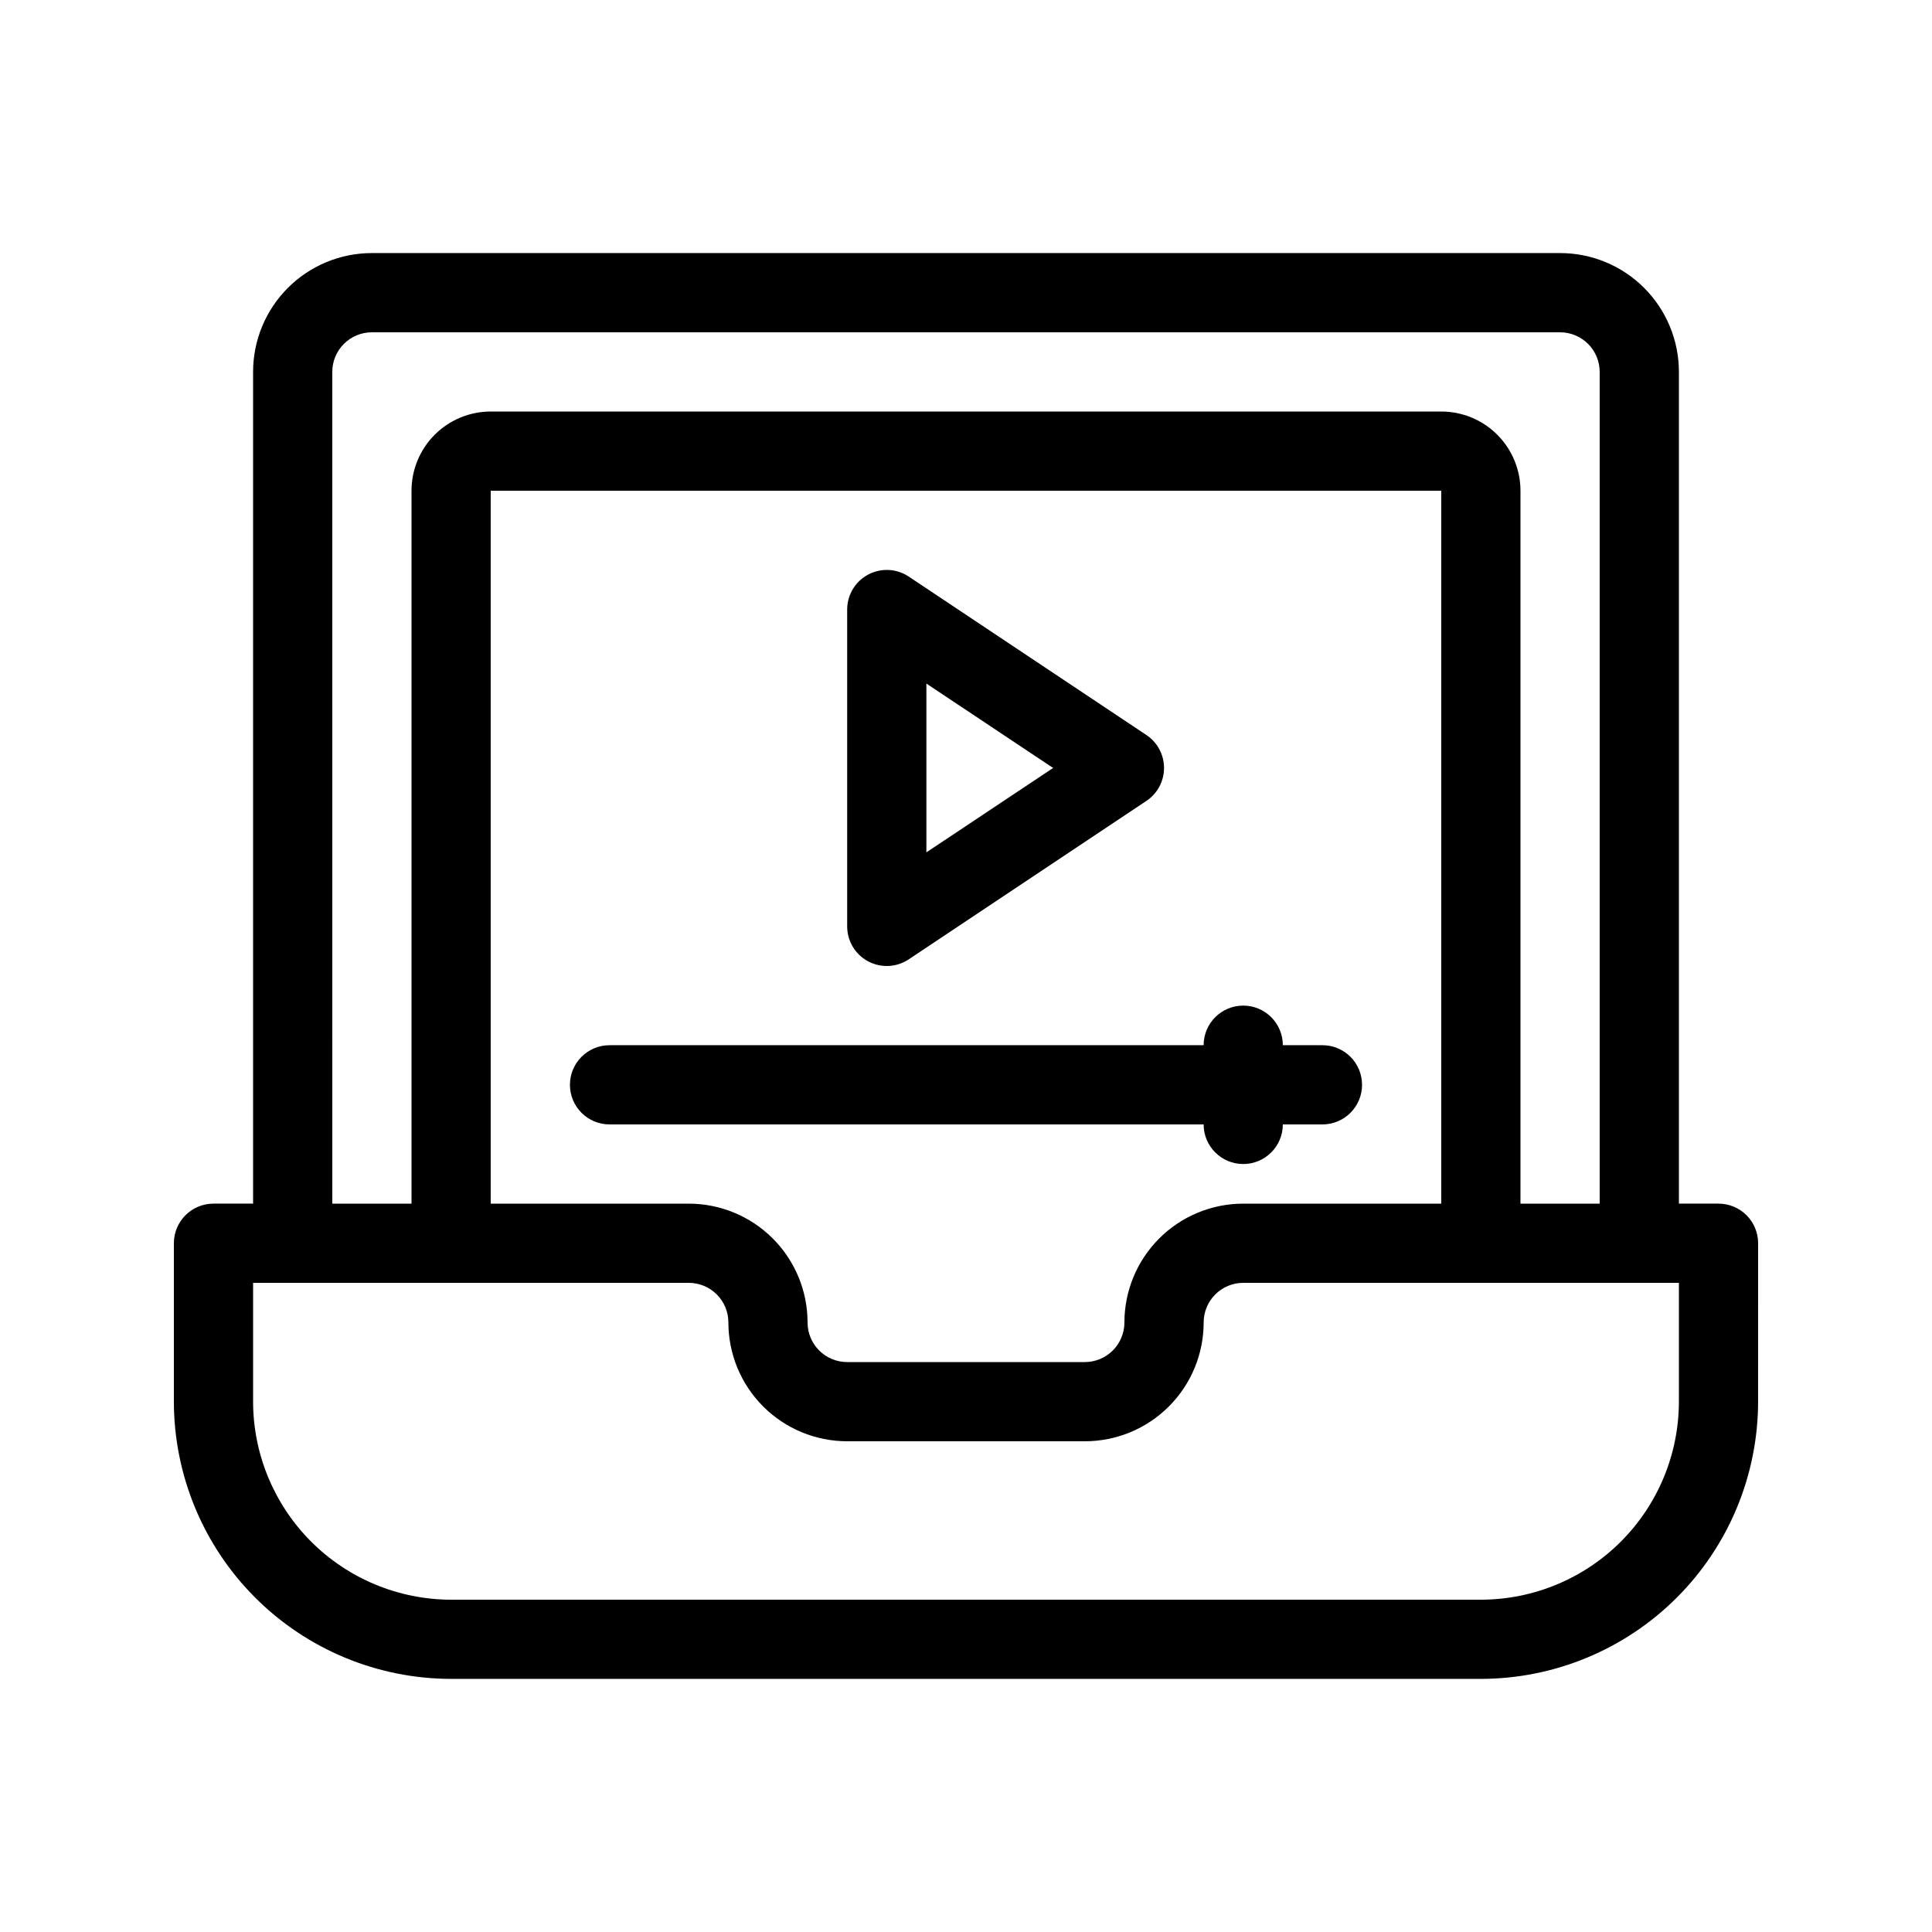
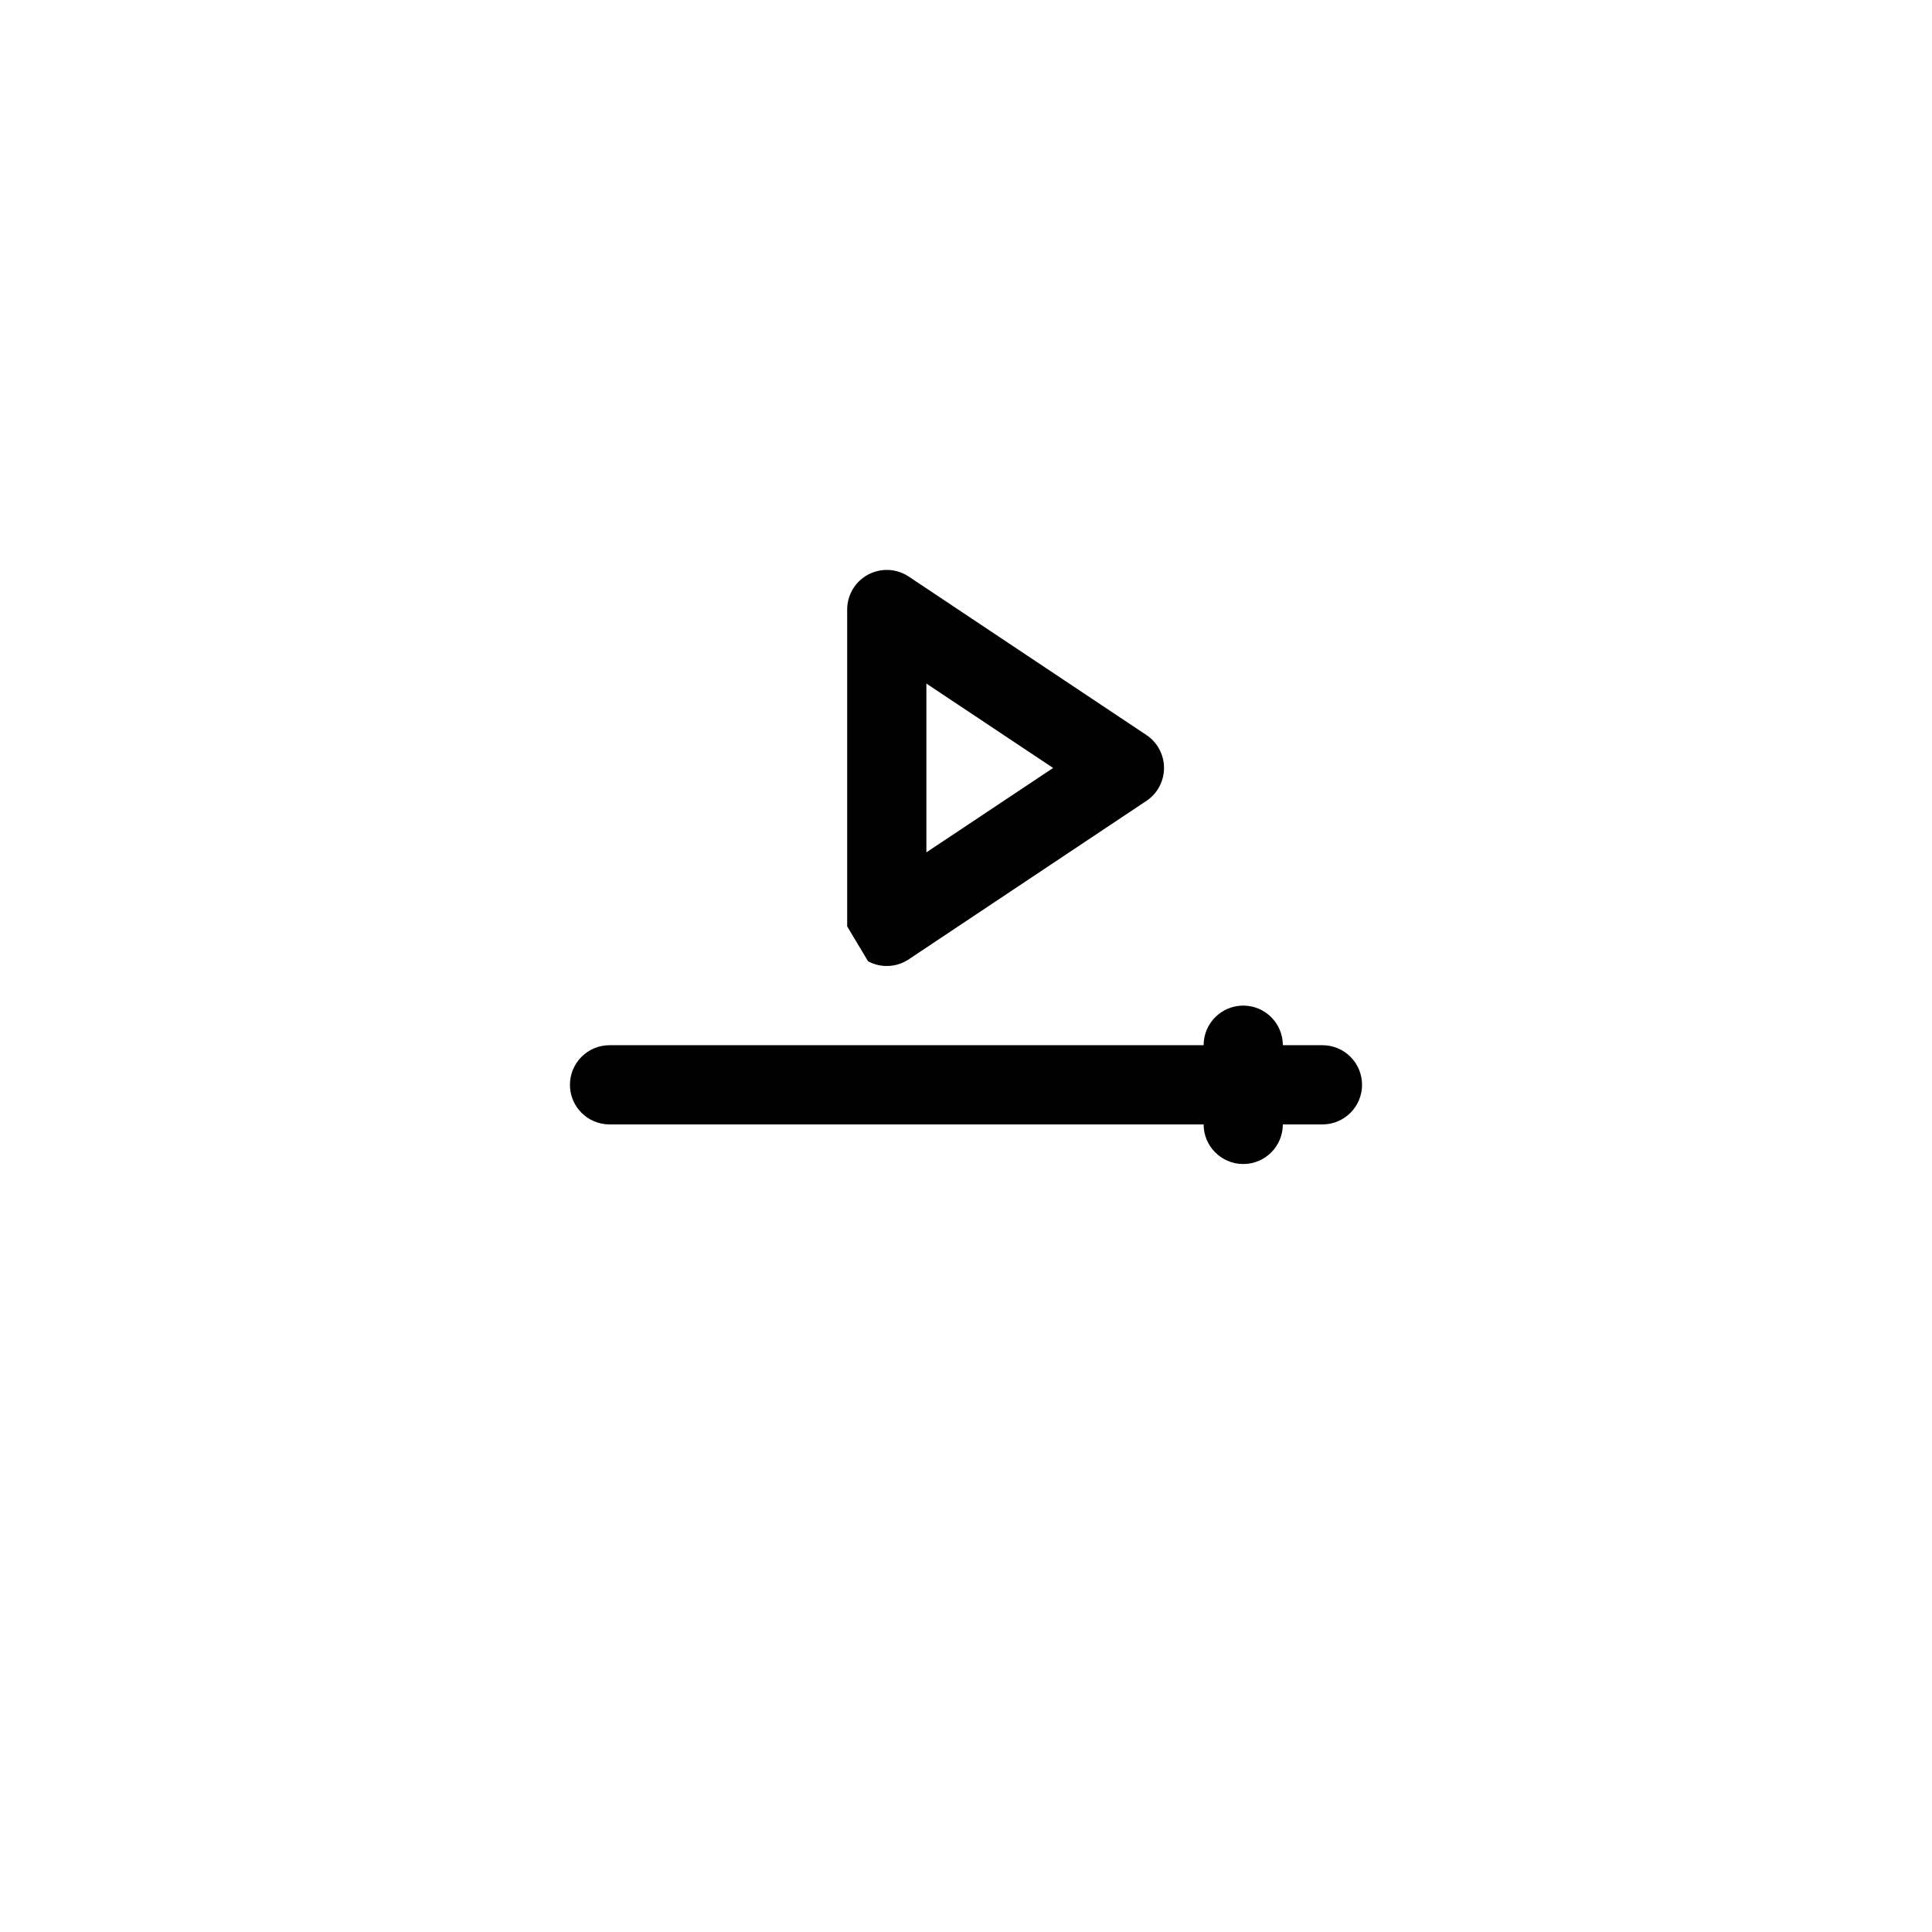
<svg xmlns="http://www.w3.org/2000/svg" fill="#000000" width="800px" height="800px" version="1.1" viewBox="144 144 512 512">
  <g>
-     <path d="m609.92 473.47c0-2.785-1.105-5.457-3.074-7.422-1.969-1.969-4.637-3.074-7.422-3.074h-10.496v-220.42c0-8.352-3.316-16.359-9.223-22.266-5.902-5.906-13.914-9.223-22.266-9.223h-314.88c-8.352 0-16.359 3.316-22.266 9.223s-9.223 13.914-9.223 22.266v220.42h-10.496c-5.797 0-10.496 4.699-10.496 10.496v41.984-0.004c0.023 19.48 7.769 38.156 21.543 51.93 13.773 13.773 32.449 21.523 51.93 21.543h272.89c19.48-0.02 38.156-7.769 51.93-21.543 13.773-13.773 21.523-32.449 21.543-51.93zm-377.86-230.91c0-5.797 4.699-10.496 10.496-10.496h314.88c2.785 0 5.453 1.105 7.422 3.074s3.074 4.637 3.074 7.422v220.42h-20.992v-188.93c0-5.566-2.211-10.906-6.148-14.844-3.934-3.938-9.273-6.148-14.844-6.148h-251.9c-5.566 0-10.906 2.211-14.844 6.148s-6.148 9.277-6.148 14.844v188.93h-20.992zm241.41 220.42c-8.352 0-16.363 3.316-22.266 9.223-5.906 5.902-9.223 13.914-9.223 22.262 0 2.785-1.109 5.457-3.074 7.422-1.969 1.969-4.641 3.074-7.422 3.074h-62.977c-5.797 0-10.496-4.699-10.496-10.496 0-8.348-3.32-16.359-9.223-22.262-5.906-5.906-13.914-9.223-22.266-9.223h-52.48v-188.93h251.9v188.93zm115.46 52.48-0.004-0.004c-0.016 13.914-5.551 27.254-15.387 37.094-9.84 9.836-23.18 15.371-37.094 15.387h-272.89c-13.914-0.016-27.254-5.551-37.09-15.387-9.84-9.84-15.375-23.18-15.391-37.094v-31.488h115.46c2.781 0 5.453 1.109 7.422 3.074 1.969 1.969 3.074 4.641 3.074 7.422 0 8.352 3.316 16.363 9.223 22.266 5.902 5.906 13.914 9.223 22.266 9.223h62.977c8.348 0 16.359-3.316 22.266-9.223 5.902-5.902 9.223-13.914 9.223-22.266 0-5.797 4.699-10.496 10.496-10.496h115.45z" />
-     <path d="m374.05 398.76c3.418 1.824 7.559 1.625 10.781-0.527l62.977-41.984c2.918-1.945 4.672-5.223 4.672-8.73 0-3.512-1.754-6.789-4.672-8.734l-62.977-41.984c-3.223-2.148-7.363-2.348-10.777-0.523-3.414 1.828-5.543 5.387-5.543 9.258v83.969c-0.004 3.871 2.129 7.43 5.539 9.258zm15.453-73.609 33.586 22.367-33.586 22.367z" />
+     <path d="m374.05 398.76c3.418 1.824 7.559 1.625 10.781-0.527l62.977-41.984c2.918-1.945 4.672-5.223 4.672-8.73 0-3.512-1.754-6.789-4.672-8.734l-62.977-41.984c-3.223-2.148-7.363-2.348-10.777-0.523-3.414 1.828-5.543 5.387-5.543 9.258v83.969zm15.453-73.609 33.586 22.367-33.586 22.367z" />
    <path d="m494.46 420.99h-10.496c0-5.797-4.699-10.496-10.492-10.496-5.797 0-10.496 4.699-10.496 10.496h-157.44c-5.797 0-10.496 4.699-10.496 10.496s4.699 10.496 10.496 10.496h157.44c0 5.797 4.699 10.496 10.496 10.496 5.793 0 10.492-4.699 10.492-10.496h10.496c5.797 0 10.496-4.699 10.496-10.496s-4.699-10.496-10.496-10.496z" />
  </g>
</svg>